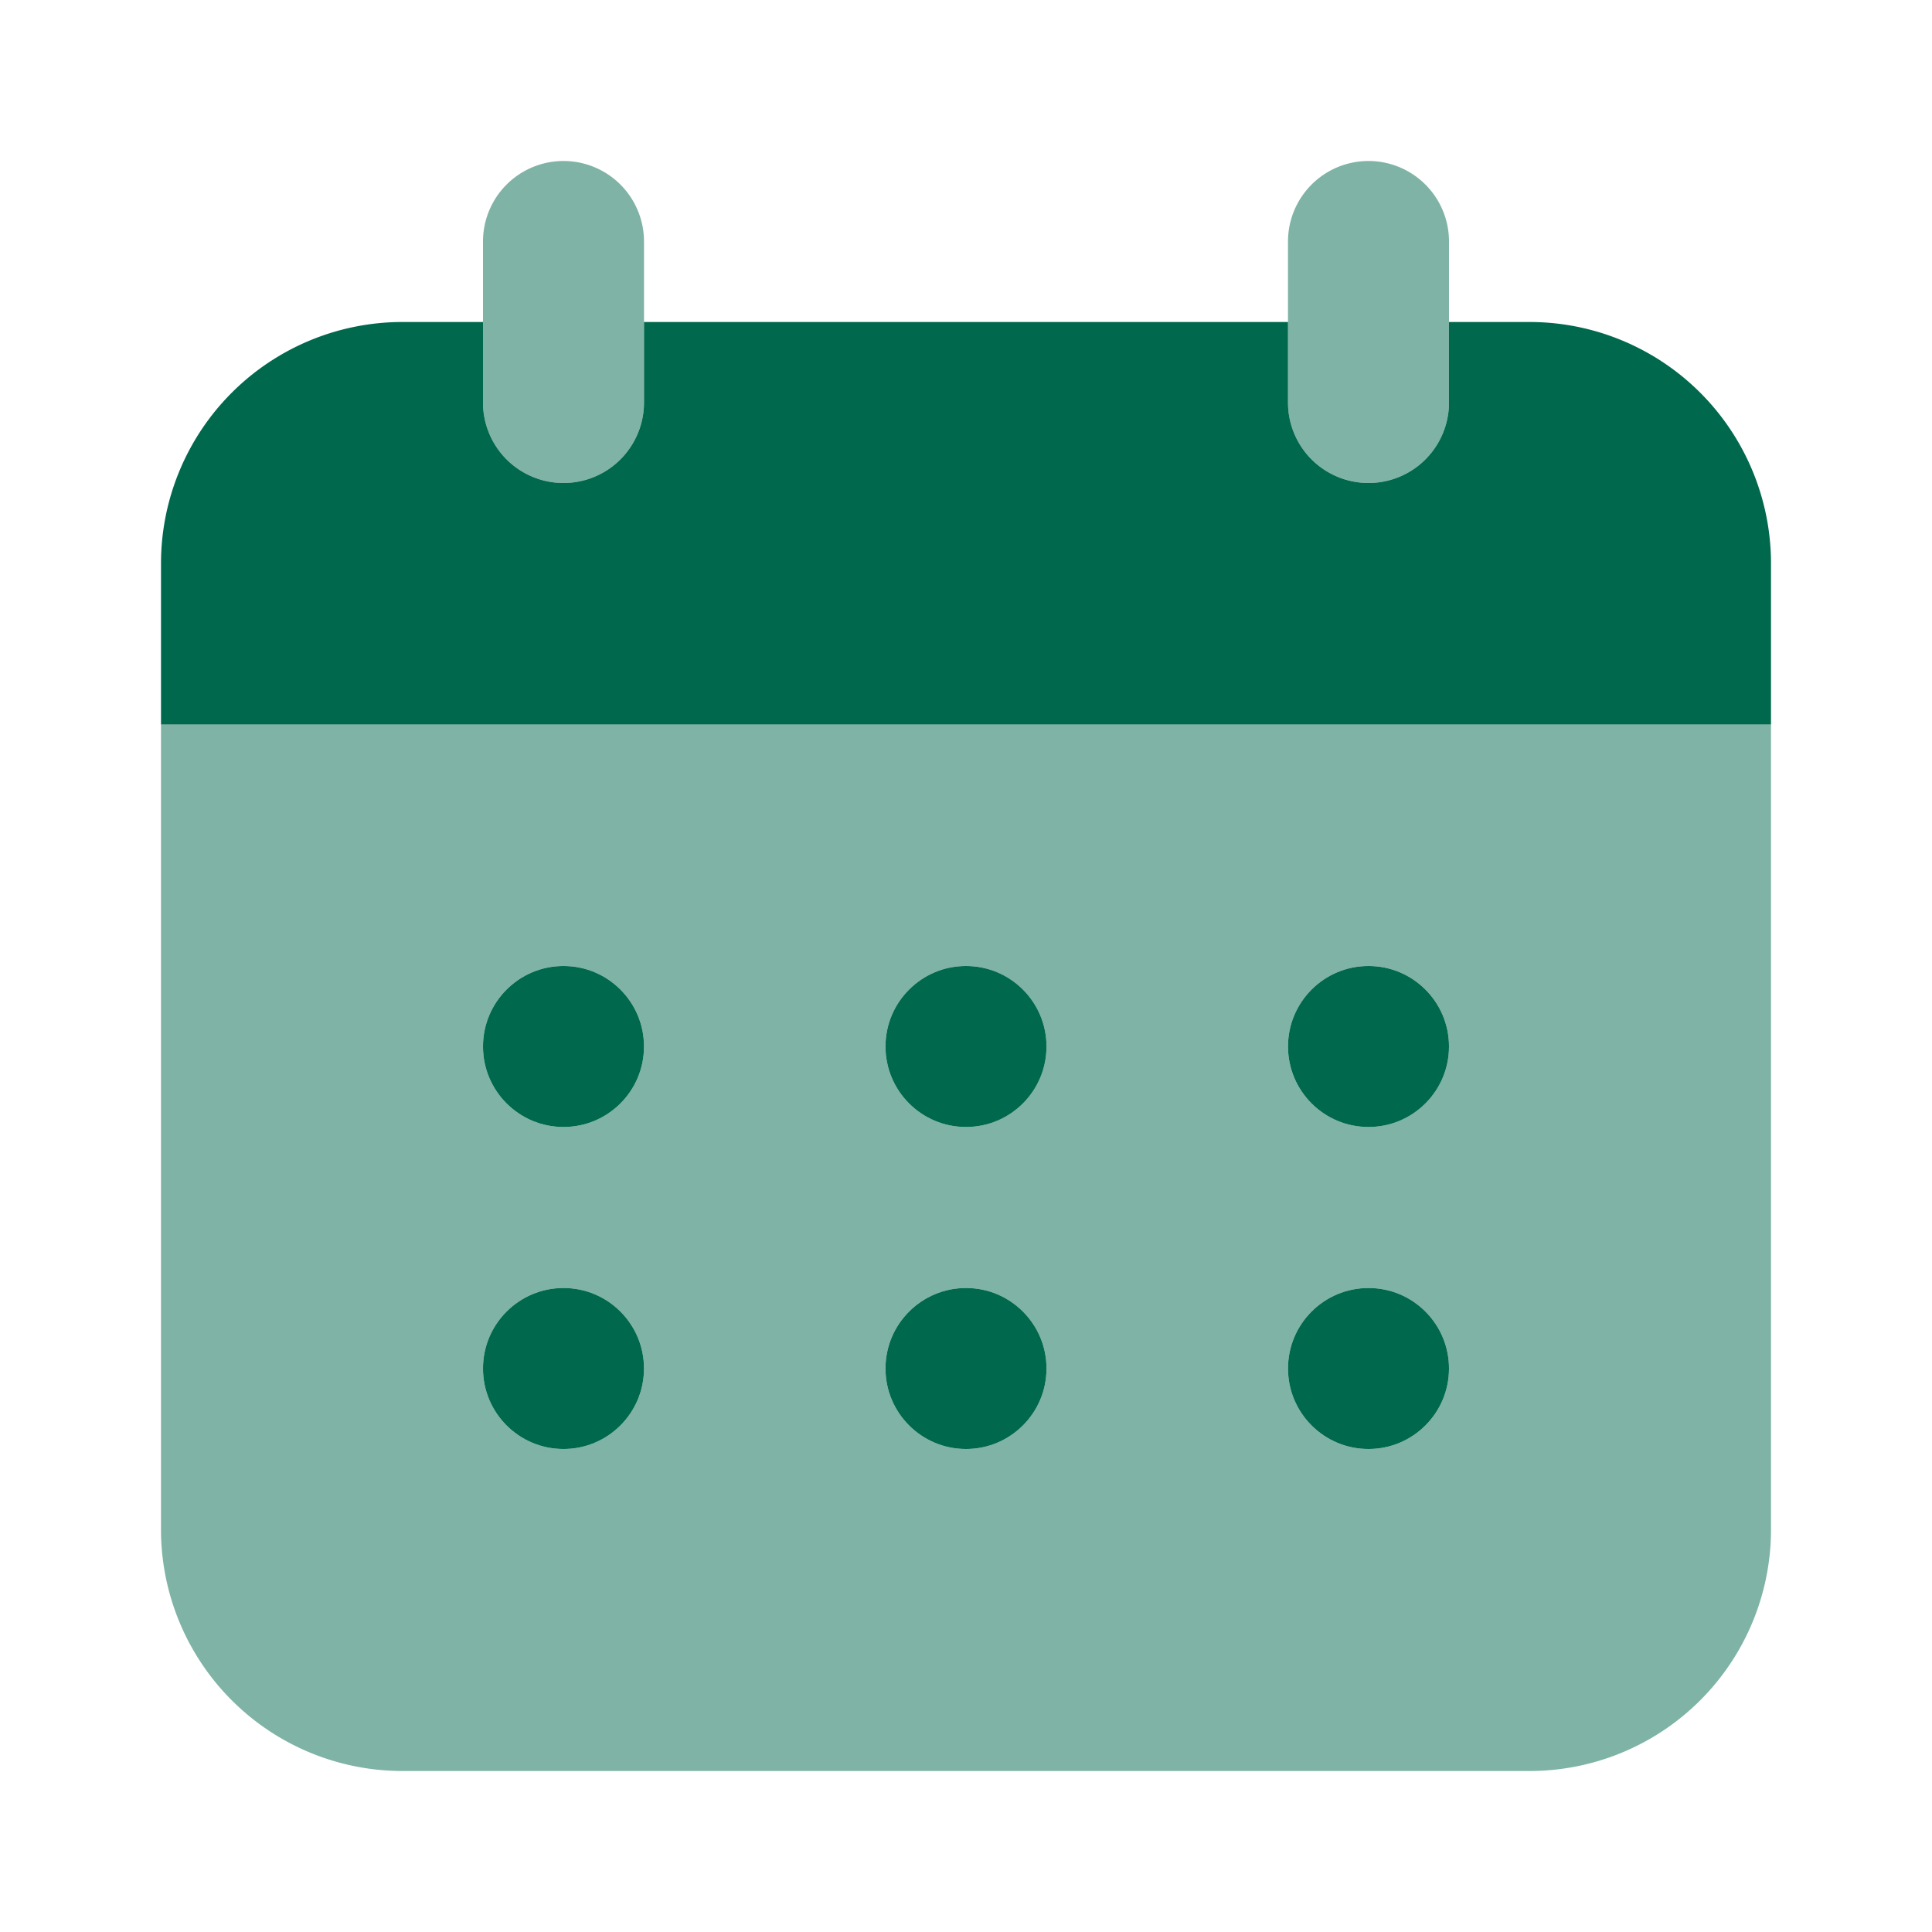
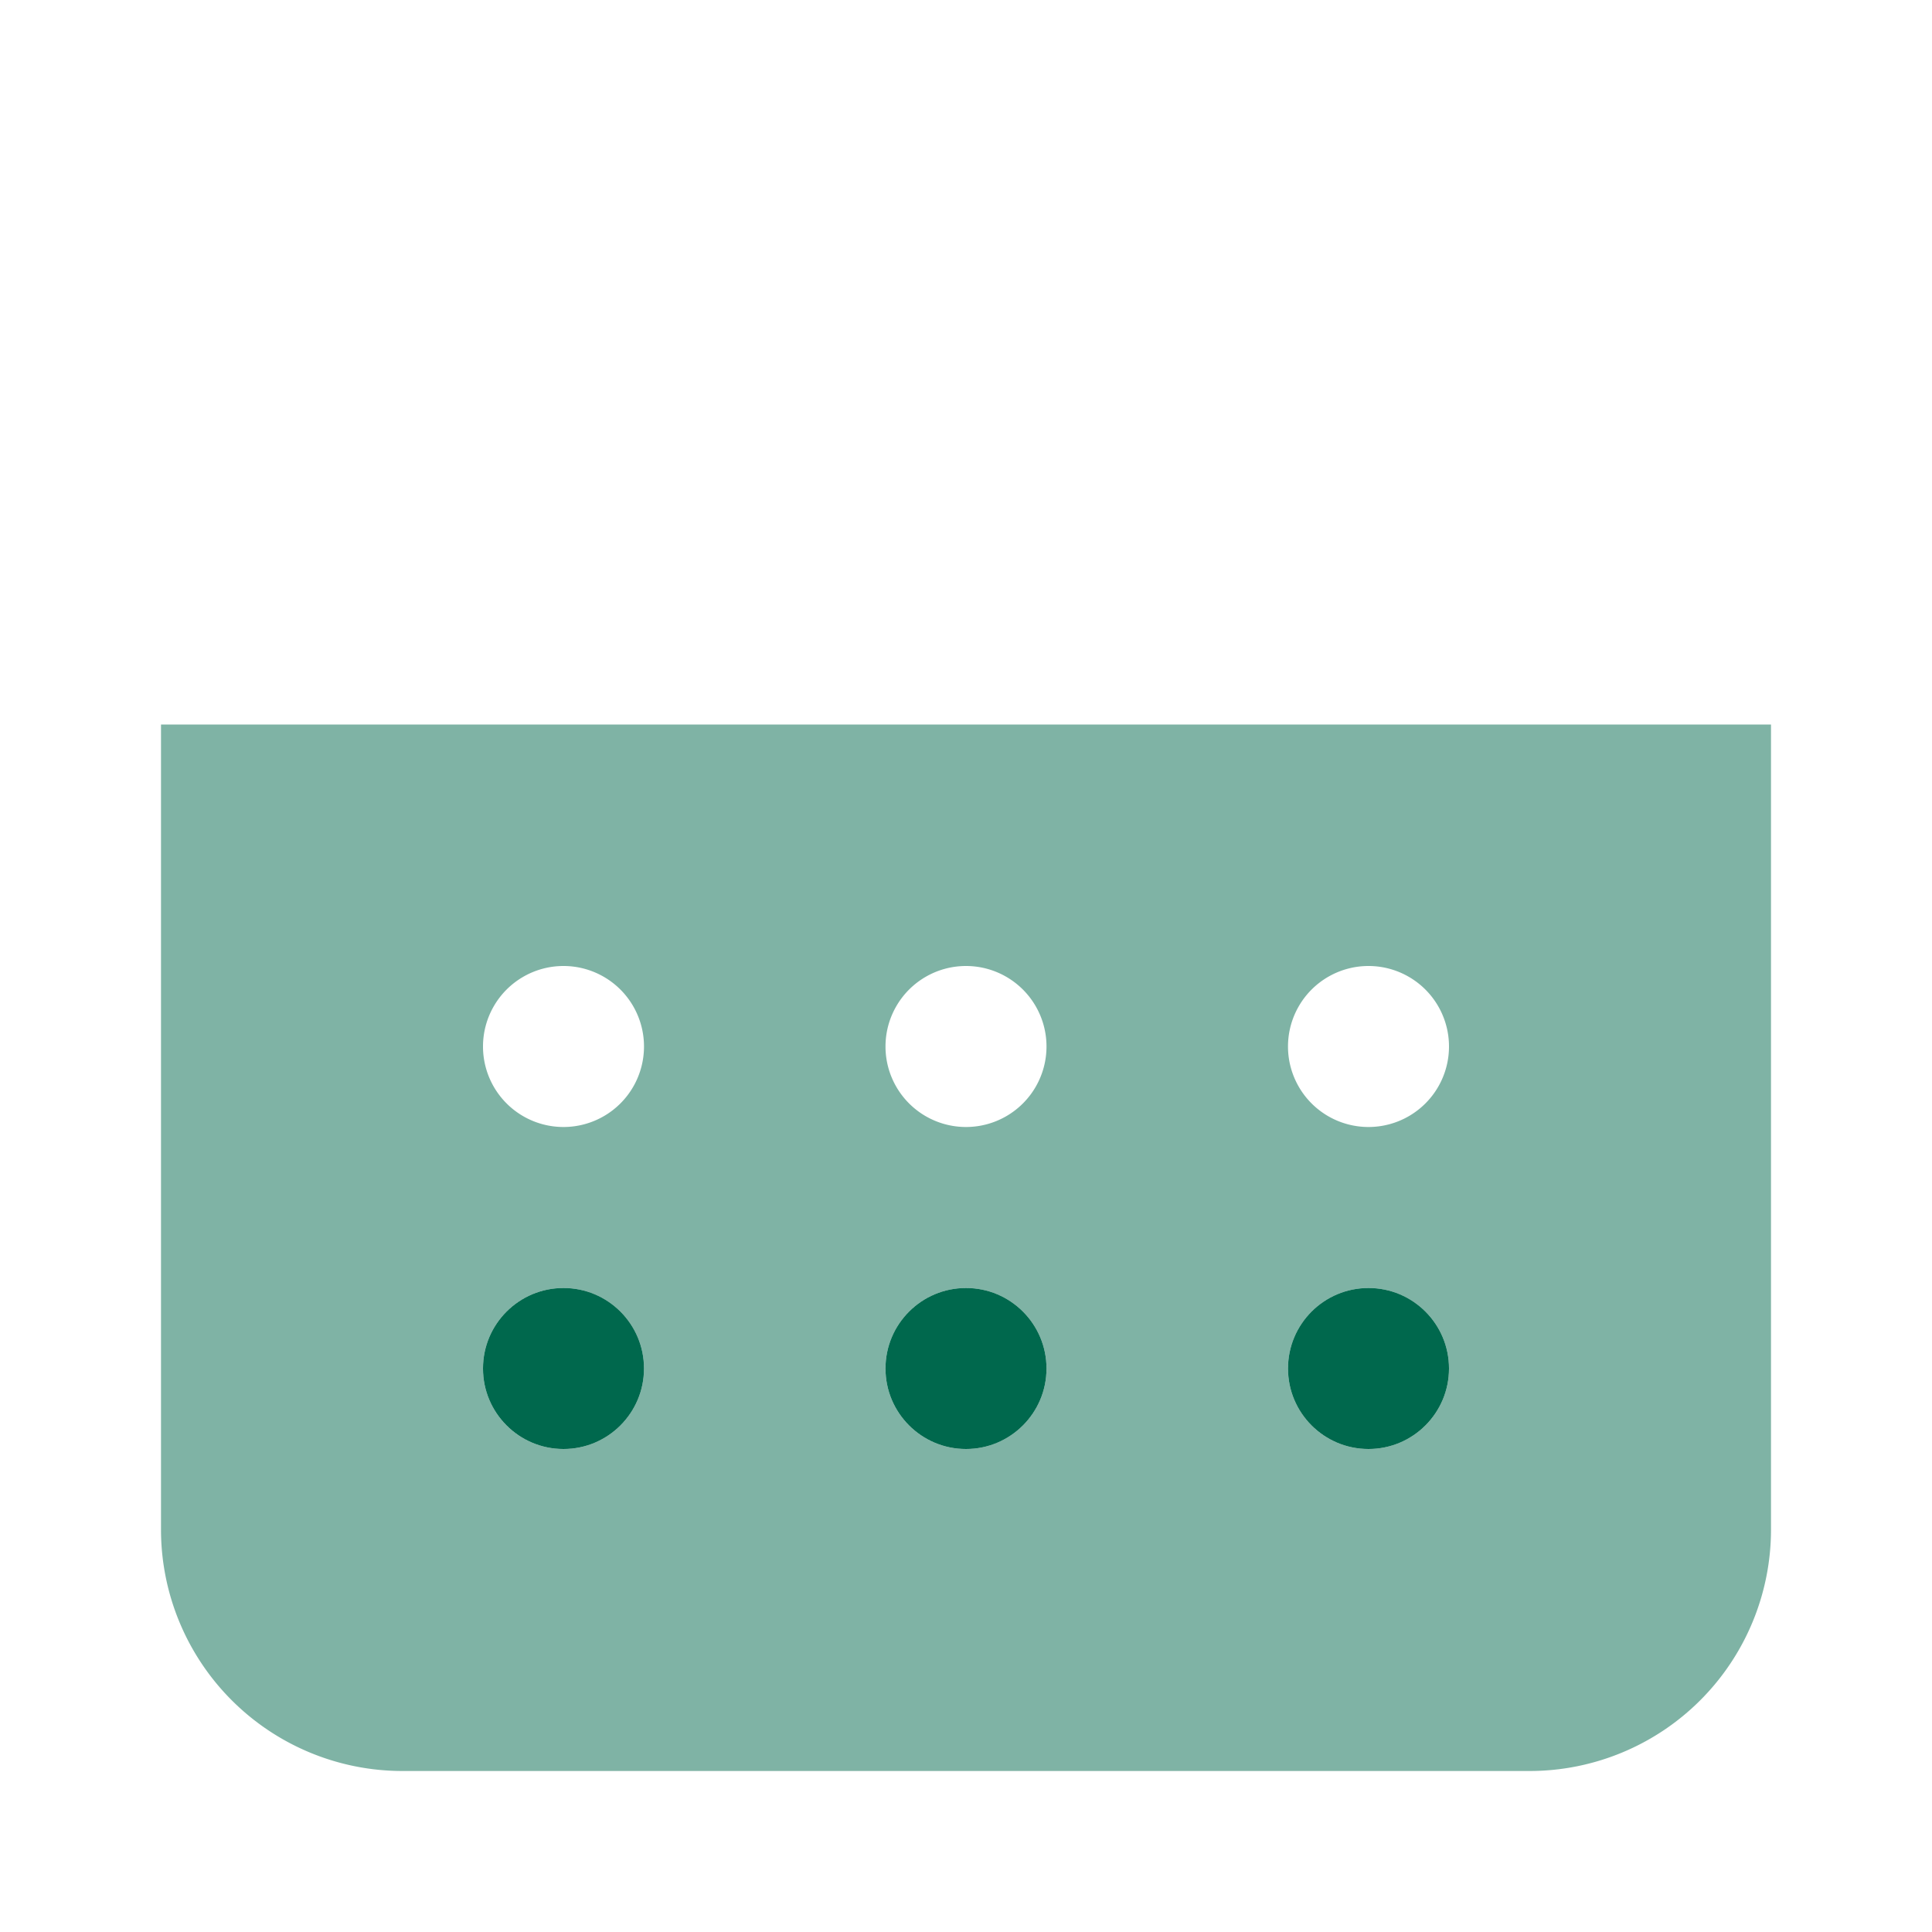
<svg xmlns="http://www.w3.org/2000/svg" width="512" height="512" viewBox="0 0 24 24">
-   <path fill="#00684d" d="M7 6a1 1 0 0 1-1-1V3a1 1 0 0 1 2 0v2a1 1 0 0 1-.999 1H7zm10 0a1 1 0 0 1-1-1V3a1 1 0 0 1 2 0v2a1 1 0 0 1-.999 1H17z" opacity=".5" />
-   <path fill="#00684d" d="M19 4h-1v1a1 1 0 0 1-2 0V4H8v1a1 1 0 0 1-2 0V4H5a3 3 0 0 0-3 3v2h20V7a3 3 0 0 0-3-3z" />
-   <circle cx="7" cy="13" r="1" fill="#00684d" />
  <circle cx="7" cy="17" r="1" fill="#00684d" />
-   <circle cx="12" cy="13" r="1" fill="#00684d" />
  <circle cx="12" cy="17" r="1" fill="#00684d" />
-   <circle cx="17" cy="13" r="1" fill="#00684d" />
  <circle cx="17" cy="17" r="1" fill="#00684d" />
  <path fill="#00684d" d="M2 9v10a3 3 0 0 0 3 3h14a3 3 0 0 0 3-3V9H2zm5 9a1 1 0 1 1 0-2a1 1 0 0 1 0 2zm0-4a1 1 0 1 1 0-2a1 1 0 0 1 0 2zm5 4a1 1 0 1 1 0-2a1 1 0 0 1 0 2zm0-4a1 1 0 1 1 0-2a1 1 0 0 1 0 2zm5 4a1 1 0 1 1 0-2a1 1 0 0 1 0 2zm0-4a1 1 0 1 1 0-2a1 1 0 0 1 0 2z" opacity=".5" />
</svg>